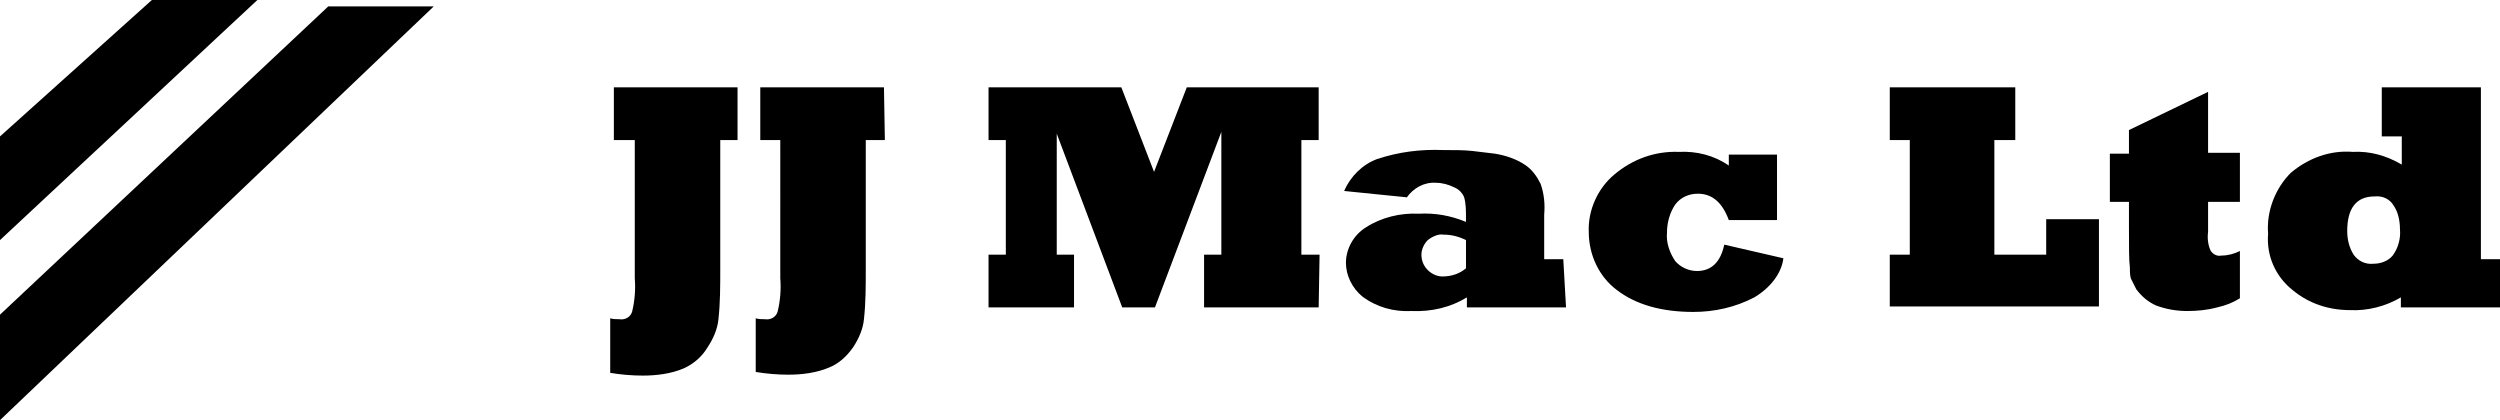
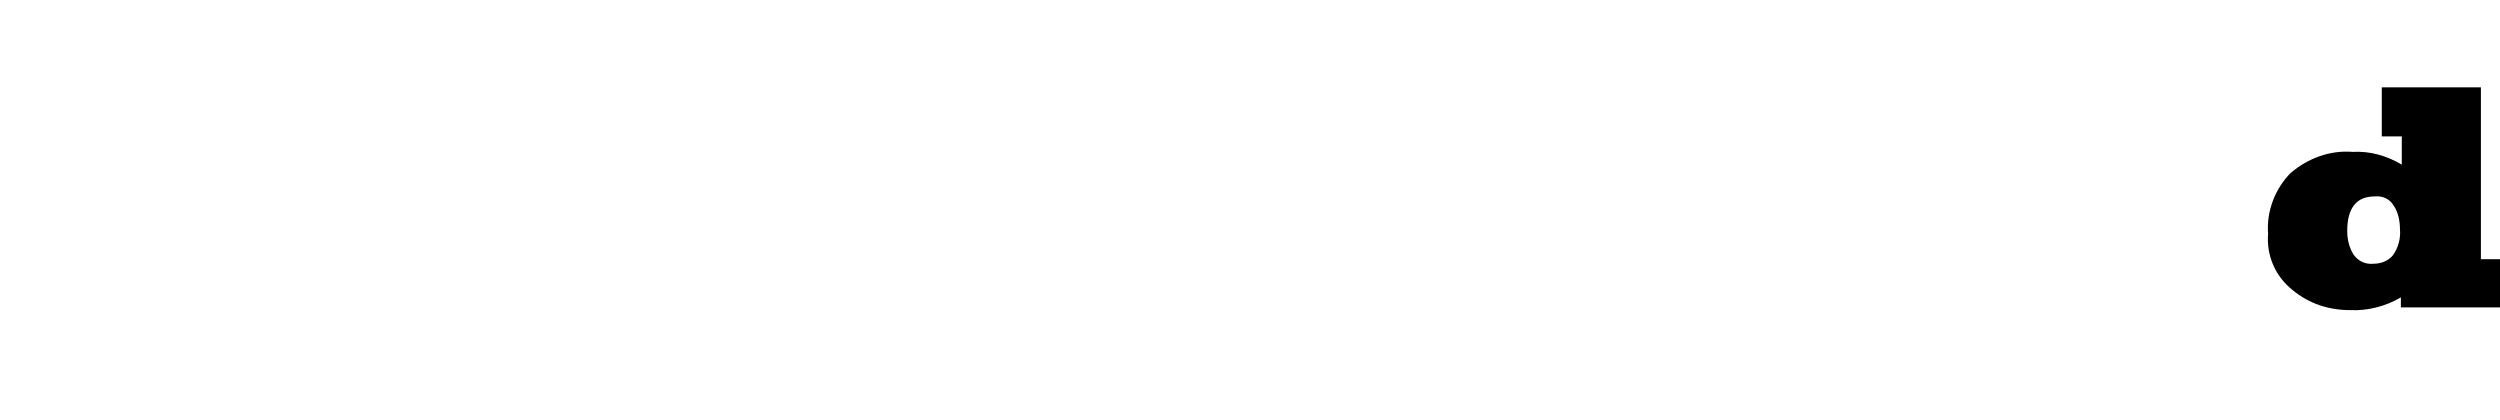
<svg xmlns="http://www.w3.org/2000/svg" version="1.1" id="Layer_1" x="0px" y="0px" viewBox="0 0 274.9 46.2" style="enable-background:new 0 0 274.9 46.2;" xml:space="preserve">
-   <path d="M81.3,15.4h-2.1v14.2c0,1.8,0,3.7-0.2,5.5c-0.1,1.1-0.6,2.2-1.2,3.1c-0.6,1-1.5,1.8-2.6,2.3c-1.4,0.6-3,0.8-4.5,0.8  c-1.2,0-2.4-0.1-3.6-0.3V35c0.3,0.1,0.7,0.1,1,0.1c0.6,0.1,1.2-0.2,1.4-0.8c0.3-1.2,0.4-2.5,0.3-3.7V15.4h-2.3V9.6h13.6V15.4z   M97.3,15.4h-2.1v14.2c0,1.9,0,3.7-0.2,5.5c-0.1,1.1-0.6,2.2-1.2,3.1c-0.7,1-1.6,1.8-2.6,2.2c-1.4,0.6-3,0.8-4.5,0.8  c-1.2,0-2.4-0.1-3.6-0.3V35c0.3,0.1,0.7,0.1,1,0.1c0.6,0.1,1.2-0.2,1.4-0.8c0.3-1.2,0.4-2.5,0.3-3.7V15.4h-2.2V9.6h13.6L97.3,15.4z   M145,33.8h-12.6V28h1.9V14.5l-7.3,19.3h-3.6l-7.2-19.1V28h1.9v5.8h-9.4V28h1.9V15.4h-1.9V9.6h14.6l3.6,9.3l3.6-9.3H145v5.8h-1.9V28  h2L145,33.8z M192.9,32.7c-2.1,1.1-4.4,1.6-6.7,1.6c-3.5,0-6.3-0.8-8.4-2.4c-2-1.5-3.1-3.9-3.1-6.4c-0.1-2.4,1-4.8,2.8-6.3  c2-1.7,4.5-2.6,7.1-2.5c2-0.1,3.9,0.4,5.5,1.5v-1.2h5.3v7.2h-5.3c-0.7-1.9-1.8-2.9-3.4-2.9c-1,0-1.9,0.4-2.5,1.2  c-0.6,0.9-0.9,2-0.9,3.1c-0.1,1.1,0.3,2.2,0.9,3.1c0.6,0.7,1.5,1.1,2.4,1.1c1.6,0,2.6-1,3-2.9l6.5,1.5  C195.9,30.1,194.6,31.7,192.9,32.7 M230.8,33.7h-23V28h2.2V15.4h-2.2V9.6h13.8v5.8h-2.3V28h5.7v-3.9h5.8L230.8,33.7z M246.3,22.2  h-3.5v3.3c-0.1,0.7,0,1.5,0.3,2.1c0.3,0.4,0.7,0.6,1.2,0.5c0.7,0,1.4-0.2,2-0.5v5.2c-0.8,0.5-1.6,0.8-2.5,1  c-1.1,0.3-2.2,0.4-3.3,0.4c-1.2,0-2.3-0.2-3.4-0.6c-0.9-0.4-1.6-1-2.2-1.8c-0.2-0.4-0.4-0.8-0.6-1.2c-0.1-0.4-0.1-0.8-0.1-1.2  c-0.1-0.8-0.1-2.2-0.1-4.4v-2.8H232v-5.3h2.1v-2.6l8.7-4.2v6.7h3.5L246.3,22.2z" />
-   <polyline points="0,34.6 0,43.4 0,46.2 47.7,0.7 36.1,0.7 " />
-   <polyline points="0,15 0,23.7 0,26.4 28.3,0 16.7,0 " />
-   <path d="M172.2,33.8h-10.9v-1.1c-1.8,1.1-3.9,1.6-6.1,1.5c-1.9,0.1-3.8-0.4-5.4-1.6c-1.1-0.9-1.8-2.3-1.8-3.7c0-1.6,0.9-3.1,2.2-3.9  c1.7-1.1,3.8-1.6,5.8-1.5c1.8-0.1,3.5,0.2,5.2,0.9v-0.5c0-0.7,0-1.5-0.2-2.2c-0.2-0.5-0.6-0.9-1.1-1.1c-0.6-0.3-1.3-0.5-2-0.5  c-1.3-0.1-2.5,0.6-3.2,1.6l-6.9-0.7c0.7-1.6,2-2.9,3.6-3.5c2.4-0.8,4.8-1.1,7.3-1c1.2,0,2.3,0,3.2,0.1c0.8,0.1,1.7,0.2,2.5,0.3  c1.2,0.2,2.4,0.6,3.4,1.3c0.7,0.5,1.2,1.2,1.6,2c0.4,1.1,0.5,2.3,0.4,3.4v4.9h2.1L172.2,33.8z M157,26.4c-0.4,0.4-0.7,1-0.7,1.6  c0,0.6,0.2,1.2,0.7,1.7c0.4,0.4,1,0.7,1.6,0.7c1,0,1.9-0.3,2.6-0.9v-3.1c-0.8-0.4-1.6-0.6-2.5-0.6C158.2,25.7,157.5,26,157,26.4" />
  <path d="M274.9,33.8H264v-1.1c-1.7,1-3.7,1.5-5.6,1.4c-2.3,0-4.5-0.7-6.3-2.2c-1.9-1.5-2.9-3.8-2.7-6.2c-0.2-2.5,0.8-5,2.5-6.7  c1.9-1.6,4.3-2.5,6.8-2.3c1.9-0.1,3.7,0.4,5.4,1.4v-3.1h-2.2V9.6h10.9v18.9h2.2L274.9,33.8z M261.1,21.6c-2,0-3,1.3-3,3.8  c0,0.9,0.2,1.8,0.7,2.6c0.5,0.7,1.3,1.1,2.2,1c0.8,0,1.6-0.3,2.1-0.9c0.6-0.8,0.9-1.9,0.8-2.9c0-0.9-0.2-1.9-0.7-2.6  C262.8,21.9,262,21.5,261.1,21.6" />
</svg>